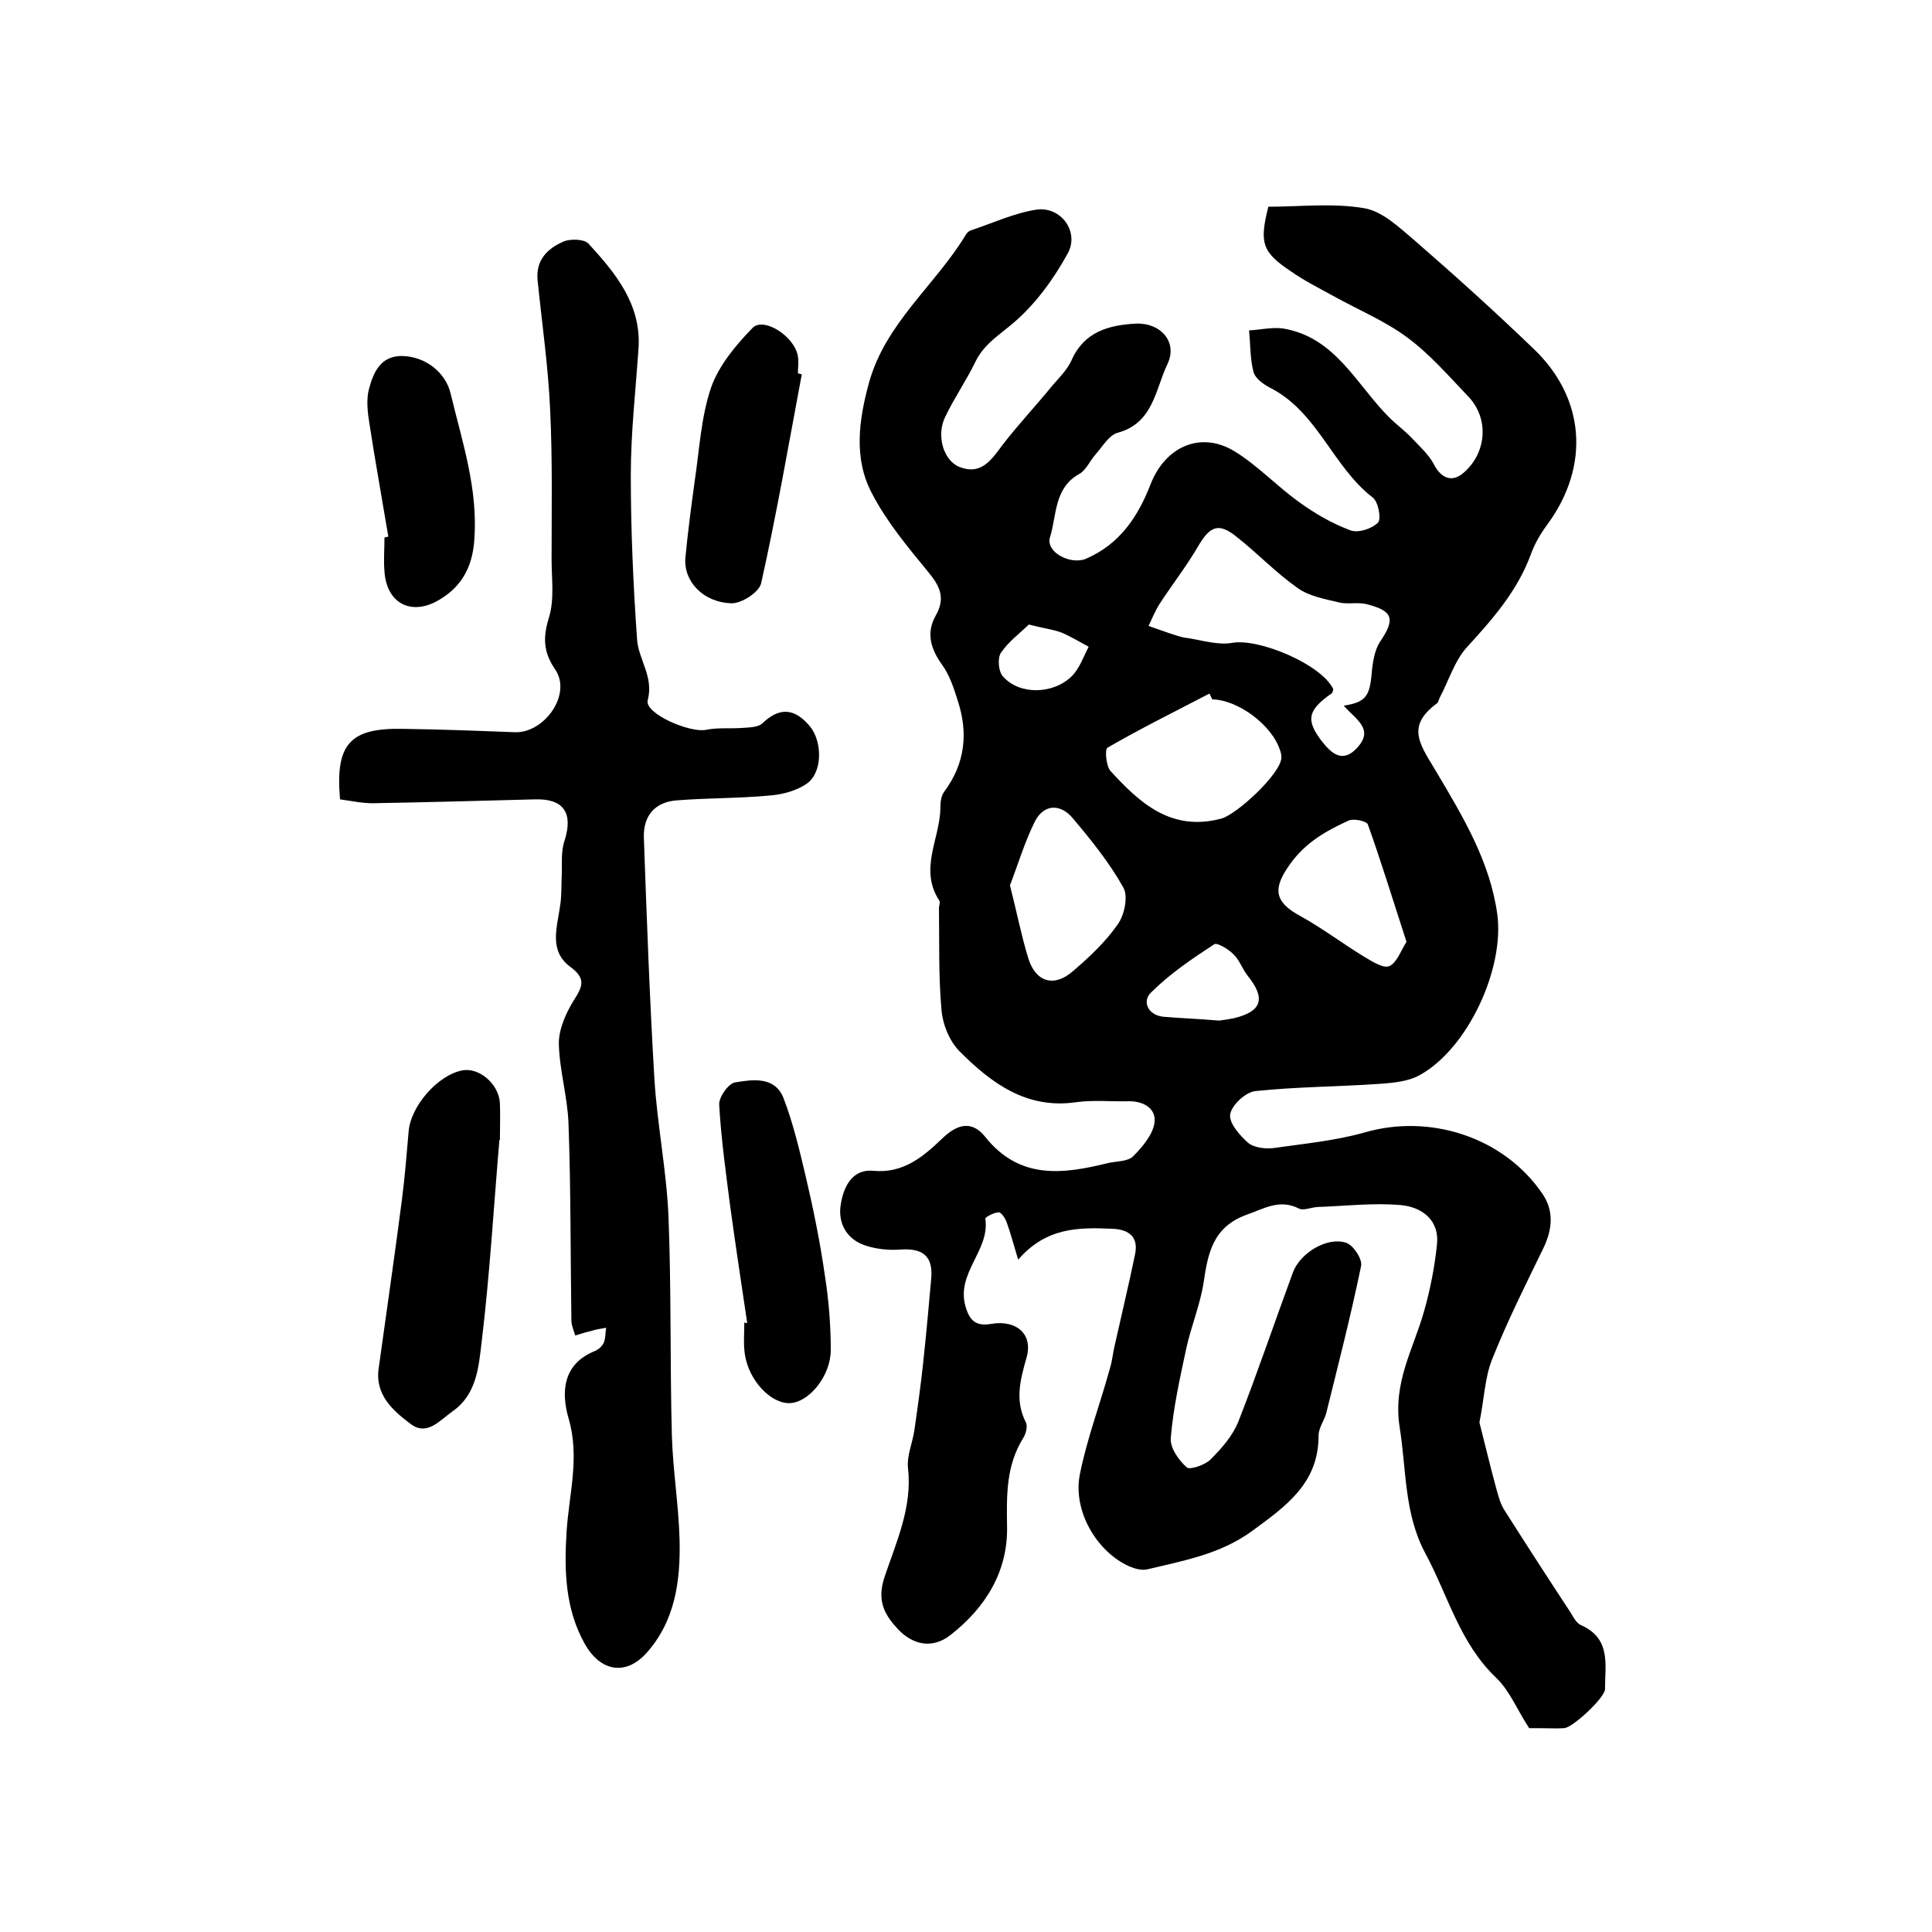
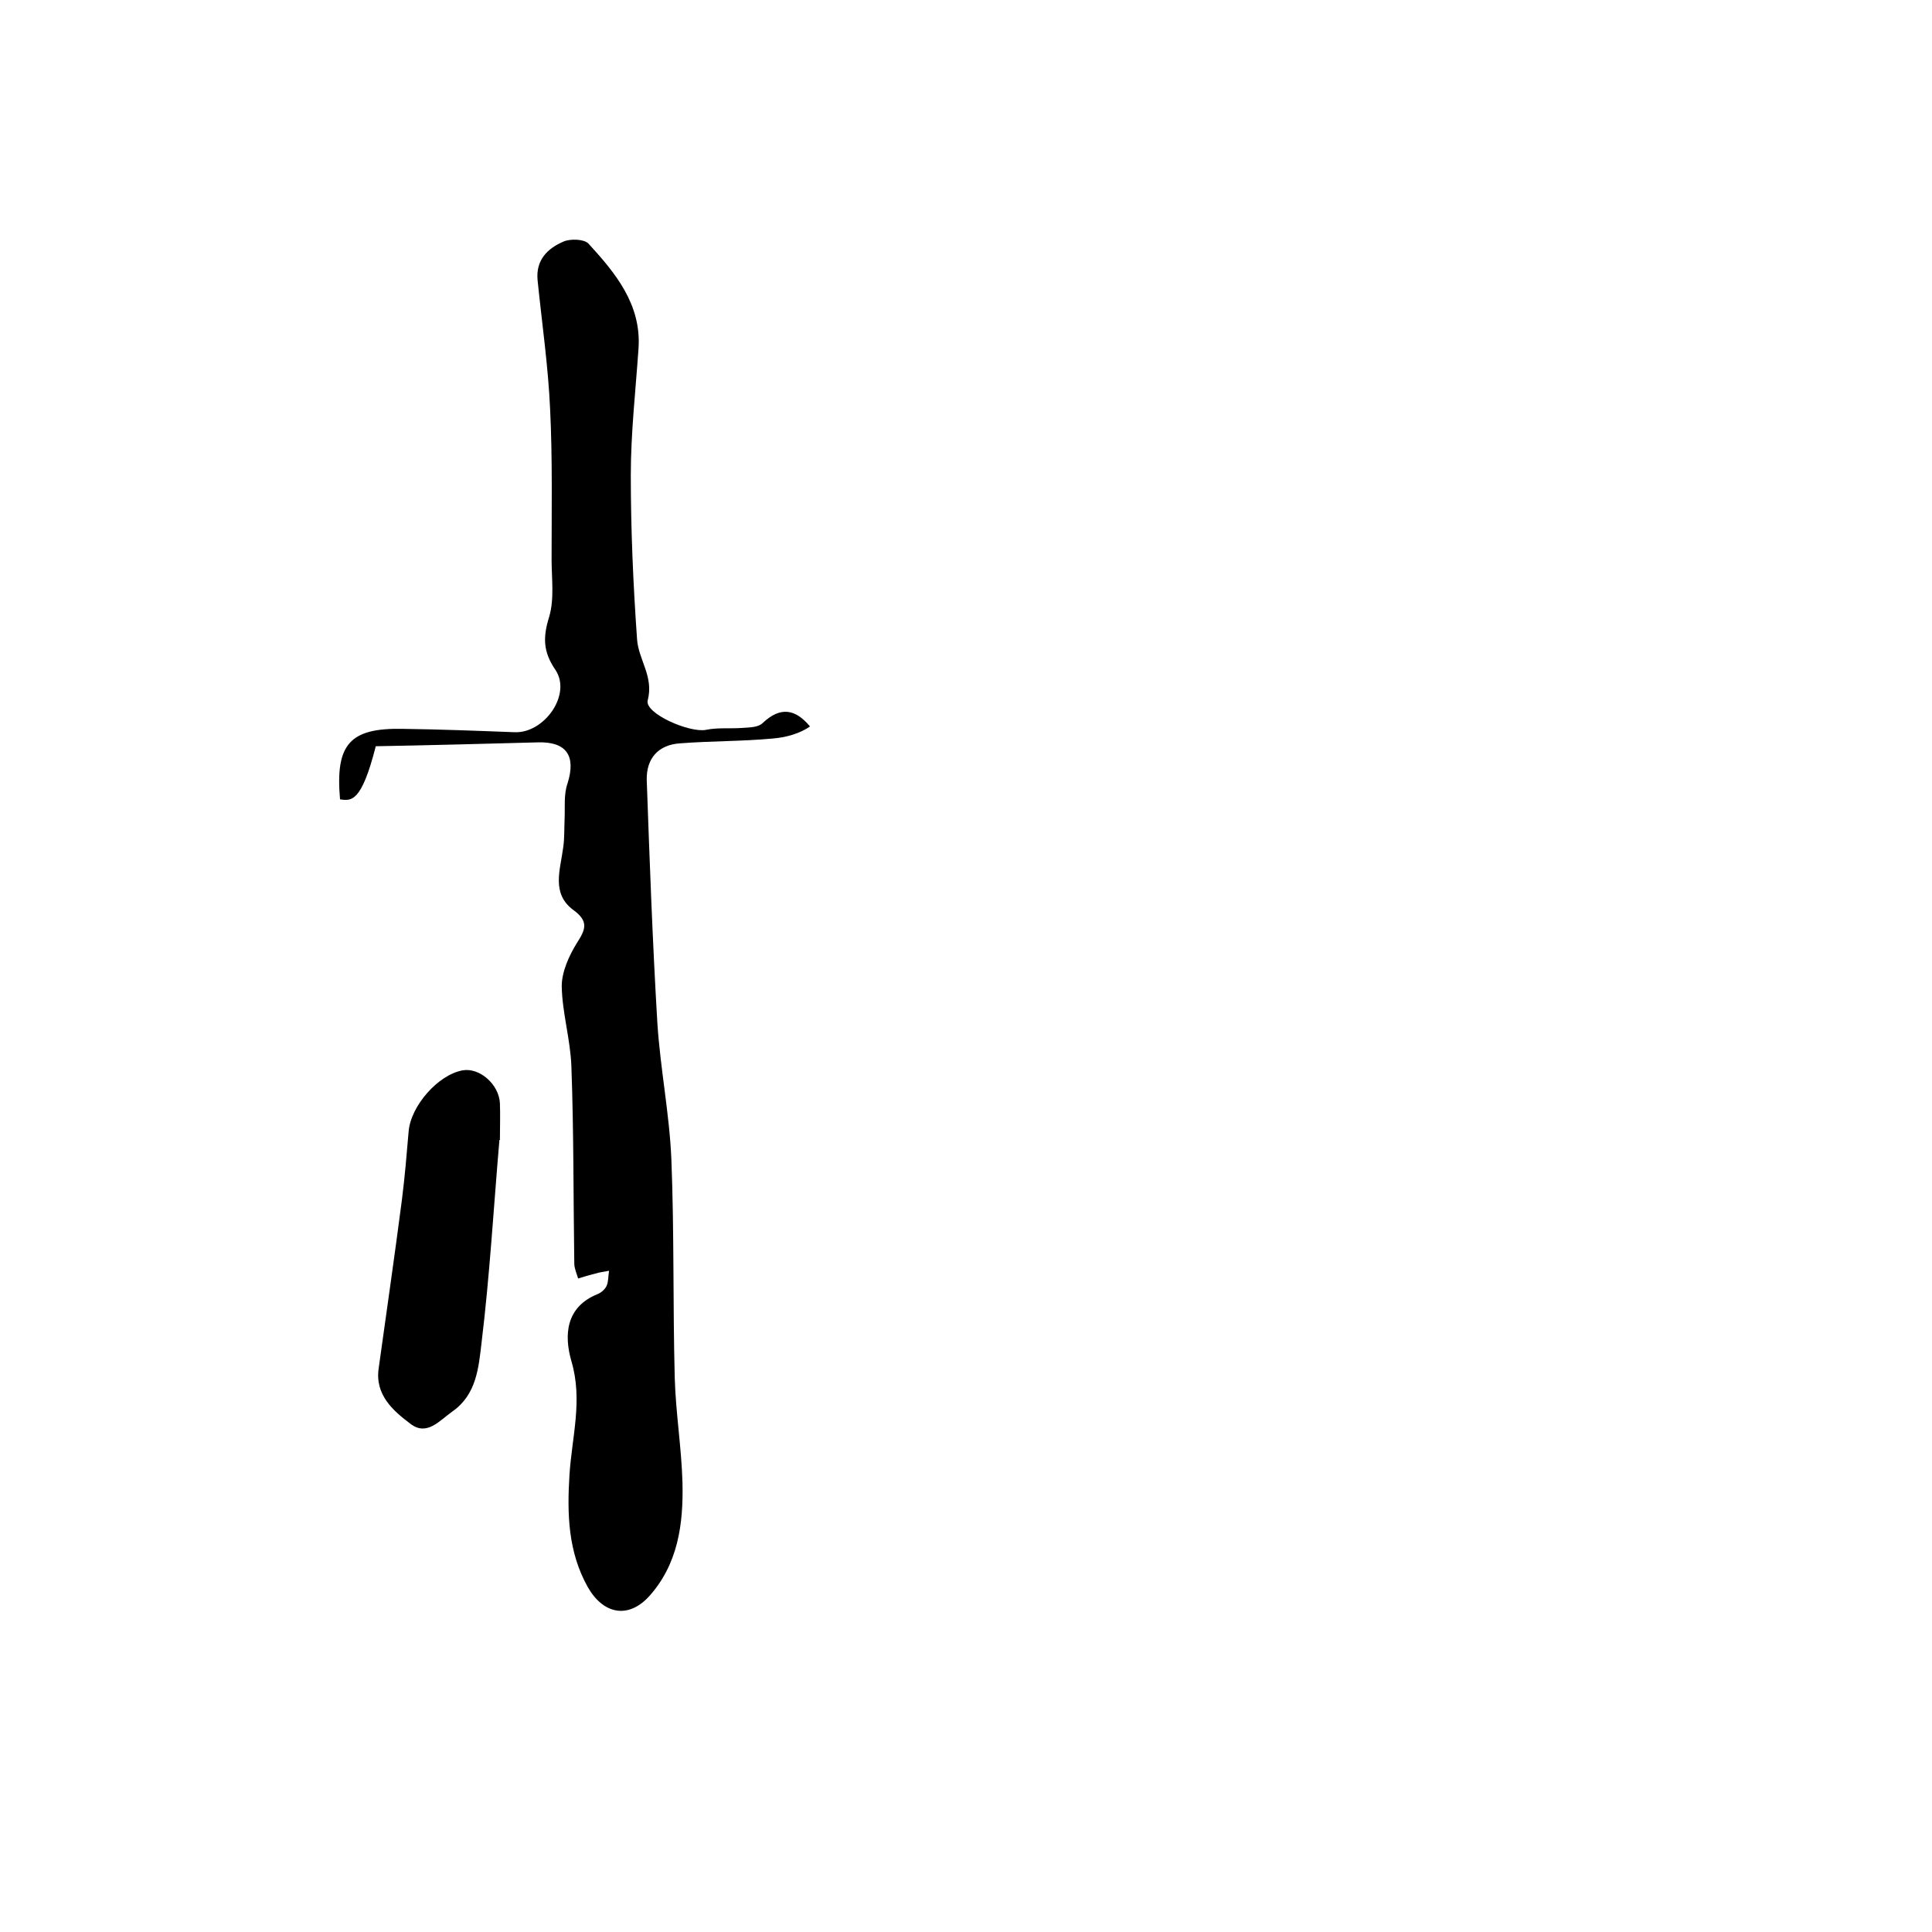
<svg xmlns="http://www.w3.org/2000/svg" version="1.1" id="图层_1" x="0px" y="0px" viewBox="0 0 400 400" style="enable-background:new 0 0 400 400;" xml:space="preserve">
  <style type="text/css">
	.st0{fill:#FFFFFF;}
</style>
  <g>
-     <path d="M210.8,260.8c-1-3.3-1.6-5.6-2.4-7.8c-0.3-0.8-1.1-2-1.6-2c-1,0-2.8,1-2.8,1.3c1,6.6-6.1,11.2-4.1,18.2   c0.9,3.1,2.3,4.1,5.3,3.6c5.2-0.9,8.8,2.1,7.3,7.1c-1.3,4.6-2.4,8.8-0.1,13.3c0.4,0.8,0,2.4-0.6,3.3c-3.5,5.7-3.4,11.7-3.3,18.2   c0.2,9.3-4.4,16.8-11.7,22.5c-3.8,3-7.8,2-10.8-1.1c-2.8-3-4.6-5.9-2.8-11.1c2.4-7.1,5.7-14.3,4.8-22.3c-0.3-2.5,0.9-5.2,1.3-7.8   c0.7-4.9,1.4-9.8,1.9-14.7c0.6-5.6,1.1-11.2,1.6-16.8c0.4-4.6-1.7-6.3-6.3-6c-2.6,0.2-5.4-0.1-7.8-1c-3.6-1.4-5.3-4.7-4.6-8.5   c0.6-3.6,2.4-7.2,6.7-6.8c6.3,0.6,10.4-3,14.3-6.7c3.2-3.1,6.2-3.7,8.9-0.3c7.1,8.9,16.1,7.7,25.4,5.4c1.8-0.4,4.1-0.3,5.2-1.4   c1.9-1.9,4-4.4,4.4-6.8c0.5-3-2.1-4.6-5.2-4.6c-3.7,0.1-7.4-0.3-11,0.2c-10.3,1.5-17.6-4-24.1-10.5c-2.2-2.2-3.6-5.8-3.8-8.9   c-0.6-6.9-0.4-13.9-0.5-20.8c0-0.5,0.3-1.1,0.1-1.5c-4.3-6.5,0.1-12.8,0.2-19.2c0-1.1,0.1-2.5,0.8-3.4c4.3-5.8,5-12.1,2.8-18.8   c-0.8-2.6-1.7-5.3-3.2-7.4c-2.4-3.3-3.4-6.6-1.4-10.2c2.2-3.8,0.8-6.3-1.7-9.3c-4.2-5.1-8.5-10.3-11.5-16.1   c-3.8-7.2-2.7-15.1-0.6-22.8c3.4-12.4,13.7-20.2,20-30.6c0.2-0.4,0.7-0.9,1.1-1c4.5-1.5,9-3.6,13.6-4.3c5-0.7,8.9,4.5,6.5,9   c-2.9,5.3-6.6,10.4-11.1,14.3c-3,2.6-6.3,4.5-8.1,8.3c-1.9,3.9-4.4,7.5-6.2,11.3c-1.9,3.8-0.4,9.1,3,10.4c4.4,1.7,6.5-1.4,8.8-4.5   c3.3-4.3,7-8.2,10.4-12.4c1.4-1.6,3-3.2,3.9-5.1c2.6-6,7.7-7.4,13.4-7.7c5.1-0.2,8.7,3.8,6.5,8.4c-2.5,5.2-2.9,12.2-10.3,14.2   c-1.8,0.5-3.1,2.8-4.5,4.4c-1.2,1.3-2,3.3-3.4,4.1c-5.3,2.9-4.7,8.6-6.1,13.1c-1,3.1,4.2,5.8,7.4,4.5c7-3,10.8-8.7,13.4-15.4   c3-7.8,10.4-11.2,17.5-6.8c4.7,2.9,8.6,7.1,13.2,10.4c3.3,2.4,6.9,4.5,10.7,5.9c1.6,0.6,4.4-0.3,5.7-1.6c0.7-0.7,0.1-4.3-1.1-5.2   c-8.3-6.4-11.4-17.7-21.2-22.7c-1.4-0.7-3.2-2-3.5-3.4c-0.7-2.7-0.6-5.6-0.9-8.5c2.3-0.1,4.7-0.7,7-0.4c10.9,1.8,15.2,11.6,22,18.4   c1.5,1.5,3.3,2.8,4.7,4.3c1.6,1.7,3.4,3.3,4.5,5.3c1.5,3,3.8,4,6.2,1.9c4.8-4.1,5.4-11.3,0.9-15.9c-4-4.2-7.9-8.7-12.5-12.1   c-4.7-3.5-10.3-5.8-15.5-8.7c-2.9-1.6-5.9-3.1-8.6-5c-6-4-6.6-5.9-4.7-13.4c6.5,0,13.3-0.8,19.8,0.3c3.8,0.6,7.3,4,10.5,6.7   c8.4,7.3,16.6,14.7,24.6,22.4c10.7,10.2,11.7,24.2,3,36.2c-1.5,2-2.8,4.2-3.6,6.5c-2.8,7.5-7.8,13.2-13.1,19   c-2.6,2.8-3.8,6.9-5.7,10.5c-0.2,0.4-0.3,1.1-0.7,1.3c-6.6,4.9-3.1,8.8,0.1,14.3c5.4,9.1,11,18.4,12.5,29.3   c1.5,11.2-6,27.6-15.9,33.2c-2.4,1.4-5.6,1.7-8.5,1.9c-8.6,0.6-17.2,0.6-25.7,1.5c-2,0.2-4.9,2.9-5.2,4.8c-0.3,1.8,2,4.4,3.7,5.9   c1.2,1,3.5,1.3,5.2,1.1c6.3-0.9,12.7-1.5,18.8-3.2c13.6-4,28.9,0.9,36.9,12.6c2.5,3.6,2.1,7.5,0.2,11.4c-3.7,7.6-7.5,15.2-10.6,23   c-1.5,3.8-1.6,8.1-2.6,13c1,3.9,2.2,9,3.6,14.1c0.4,1.4,0.8,2.9,1.6,4.1c4.5,7.1,9.1,14.2,13.7,21.2c0.6,1,1.2,2.2,2.2,2.6   c6.2,2.8,4.9,8.2,4.9,13.2c0,1.8-6.8,8.1-8.5,8.1c-1.7,0.1-3.3,0-5,0c-1,0-2,0-2.2,0c-2.5-3.8-4-7.7-6.8-10.4   c-7.6-7.2-10-17.1-14.7-25.8c-4.4-8.2-3.9-17.2-5.3-26c-1.5-9.3,2.8-16.2,5-24c1.3-4.5,2.2-9.2,2.7-13.8c0.6-5.2-3.1-7.9-7.5-8.3   c-5.7-0.5-11.5,0.2-17.3,0.4c-1.3,0.1-2.9,0.8-3.8,0.3c-4-2-7.1,0-10.8,1.3c-6.9,2.5-8,7.8-8.9,14c-0.7,4.6-2.6,9.1-3.6,13.7   c-1.3,6.1-2.7,12.3-3.2,18.5c-0.2,2,1.6,4.6,3.3,6.1c0.6,0.6,3.8-0.5,4.9-1.6c2.3-2.3,4.6-4.9,5.8-7.9c4-10.2,7.5-20.6,11.3-30.9   c1.5-4,7.1-7.4,11-6.1c1.5,0.5,3.4,3.4,3.1,4.8c-2.1,10.2-4.7,20.3-7.2,30.4c-0.4,1.6-1.6,3.1-1.6,4.7c0,9.9-6.7,14.6-13.8,19.8   c-6.6,4.8-14.1,6.1-21.6,7.9c-1.2,0.3-2.6-0.1-3.8-0.6c-6.7-3-11.8-11.5-10.2-19.2c1.5-7.4,4.2-14.5,6.2-21.8   c0.5-1.6,0.6-3.2,1-4.8c1.4-6.3,2.9-12.5,4.2-18.8c0.8-3.8-1.5-5.2-4.8-5.3C223.3,254.1,216.6,254.1,210.8,260.8z M278.2,146.1   c4.6-0.7,5.4-2,5.8-6.8c0.2-2.2,0.6-4.7,1.7-6.4c3.2-4.7,2.8-6.4-2.7-7.8c-1.9-0.5-4,0.1-5.9-0.4c-2.9-0.7-6.2-1.3-8.5-3   c-4.4-3.1-8.2-7.1-12.5-10.5c-3.8-3.1-5.6-2.3-8.1,2c-2.4,4.1-5.3,7.8-7.9,11.8c-0.9,1.4-1.6,3.1-2.3,4.6c1.4,0.5,2.9,1,4.3,1.5   c1.3,0.4,2.5,0.9,3.8,1c3.1,0.5,6.3,1.5,9.2,1c5.5-1,18.4,4.4,20.9,9.5c0.1,0.2-0.1,0.6-0.2,0.9c-5.1,3.5-5.5,5.6-2.1,10   c2.1,2.7,4.4,4.5,7.3,1.3C284.6,150.9,280.6,148.9,278.2,146.1z M251,144.8c-0.2-0.4-0.4-0.8-0.6-1.2c-7.1,3.7-14.2,7.2-21.1,11.2   c-0.6,0.3-0.3,3.8,0.6,4.8c6.1,6.7,12.6,12.6,22.9,9.9c3.2-0.8,12.5-9.4,12.5-12.7c0-0.5-0.1-1-0.3-1.5   C263.4,150.2,256.4,144.9,251,144.8z M209.1,183.3c1.5,5.9,2.4,10.6,3.8,15.1c1.5,4.9,5.3,6.1,9.2,2.7c3.4-2.9,6.8-6.1,9.3-9.7   c1.4-1.9,2.2-5.8,1.2-7.6c-2.9-5.2-6.7-9.9-10.5-14.4c-2.5-3-5.9-3-7.8,0.6C212.1,174.4,210.7,179.2,209.1,183.3z M291.2,195   c-2.8-8.6-5.2-16.5-8-24.3c-0.2-0.7-3-1.3-4-0.8c-4.6,2.1-8.9,4.5-12.1,9c-3.6,5-3.4,7.8,2.2,10.8c4.5,2.5,8.6,5.6,13,8.3   c1.7,1,4.1,2.6,5.4,2C289.2,199.3,290.1,196.7,291.2,195z M252.4,211.3c0.1,0,1.6-0.2,3.1-0.5c5.8-1.4,6.6-4.1,2.8-8.8   c-1.1-1.4-1.7-3.3-3-4.5c-1-1-3.3-2.4-3.9-2c-4.6,3-9.2,6.1-13.1,10c-1.8,1.7-0.8,4.6,2.5,5C244.2,210.8,247.6,210.9,252.4,211.3z    M213,129.3c-1.7,1.7-4.2,3.5-5.8,5.9c-0.7,1.1-0.5,3.9,0.5,4.9c3.4,3.8,10.3,3.7,14.2-0.1c1.6-1.6,2.4-4,3.5-6.1   c-1.9-1-3.8-2.2-5.8-3C217.9,130.3,216.1,130.1,213,129.3z" />
-     <path d="M70.4,165.5c-1-11.4,2-14.8,12.9-14.6c7.8,0.1,15.5,0.4,23.3,0.7c6.1,0.2,11.8-7.8,8.4-12.9c-2.6-3.8-2.6-6.8-1.3-11   c1.1-3.7,0.5-7.9,0.5-11.9c0-10.3,0.2-20.7-0.3-31c-0.4-9-1.7-17.9-2.6-26.8c-0.4-4.2,2.1-6.6,5.4-8c1.4-0.6,4.2-0.5,5.1,0.4   c5.6,6.1,11,12.6,10.4,21.7c-0.6,8.8-1.6,17.5-1.6,26.3c0,11.3,0.5,22.7,1.3,34c0.3,4.2,3.5,7.7,2.2,12.6   c-0.7,2.7,8.7,6.8,12.1,6.1c2.4-0.5,5.1-0.2,7.6-0.4c1.4-0.1,3.2-0.1,4.1-1c3.7-3.5,6.8-2.9,9.8,0.7c2.6,3.2,2.6,9.5-0.6,11.8   c-2.1,1.5-5.1,2.3-7.7,2.5c-6.4,0.6-12.8,0.5-19.2,1c-4.5,0.3-7,3.1-6.9,7.6c0.6,16.8,1.2,33.5,2.2,50.3c0.6,9.4,2.5,18.8,2.9,28.2   c0.6,15.1,0.3,30.2,0.7,45.3c0.2,7.2,1.4,14.4,1.6,21.7c0.2,8.5-0.9,16.9-7,23.6c-4.3,4.6-9.4,3.6-12.6-2   c-4.1-7.3-4.3-15.2-3.8-23.2c0.5-7.9,2.8-15.5,0.4-23.6c-1.5-5.2-1.3-11.2,5.5-13.9c0.7-0.3,1.5-1,1.8-1.7c0.4-0.9,0.3-2,0.5-3.1   c-1,0.2-2,0.3-2.9,0.6c-1.2,0.3-2.3,0.6-3.5,1c-0.3-1-0.8-2.1-0.8-3.1c-0.2-13.6-0.1-27.2-0.6-40.8c-0.2-5.6-1.9-11.1-2-16.6   c0-3,1.5-6.3,3.1-8.9c1.8-2.8,2.6-4.5-0.7-6.9c-4.6-3.4-2.7-8.3-2.1-12.9c0.3-2,0.2-4.1,0.3-6.1c0.1-2.4-0.2-4.9,0.6-7.2   c1.8-5.7-0.2-8.7-6.2-8.5c-11.2,0.3-22.3,0.6-33.5,0.8C74.8,166.3,72.7,165.8,70.4,165.5z" />
+     <path d="M70.4,165.5c-1-11.4,2-14.8,12.9-14.6c7.8,0.1,15.5,0.4,23.3,0.7c6.1,0.2,11.8-7.8,8.4-12.9c-2.6-3.8-2.6-6.8-1.3-11   c1.1-3.7,0.5-7.9,0.5-11.9c0-10.3,0.2-20.7-0.3-31c-0.4-9-1.7-17.9-2.6-26.8c-0.4-4.2,2.1-6.6,5.4-8c1.4-0.6,4.2-0.5,5.1,0.4   c5.6,6.1,11,12.6,10.4,21.7c-0.6,8.8-1.6,17.5-1.6,26.3c0,11.3,0.5,22.7,1.3,34c0.3,4.2,3.5,7.7,2.2,12.6   c-0.7,2.7,8.7,6.8,12.1,6.1c2.4-0.5,5.1-0.2,7.6-0.4c1.4-0.1,3.2-0.1,4.1-1c3.7-3.5,6.8-2.9,9.8,0.7c-2.1,1.5-5.1,2.3-7.7,2.5c-6.4,0.6-12.8,0.5-19.2,1c-4.5,0.3-7,3.1-6.9,7.6c0.6,16.8,1.2,33.5,2.2,50.3c0.6,9.4,2.5,18.8,2.9,28.2   c0.6,15.1,0.3,30.2,0.7,45.3c0.2,7.2,1.4,14.4,1.6,21.7c0.2,8.5-0.9,16.9-7,23.6c-4.3,4.6-9.4,3.6-12.6-2   c-4.1-7.3-4.3-15.2-3.8-23.2c0.5-7.9,2.8-15.5,0.4-23.6c-1.5-5.2-1.3-11.2,5.5-13.9c0.7-0.3,1.5-1,1.8-1.7c0.4-0.9,0.3-2,0.5-3.1   c-1,0.2-2,0.3-2.9,0.6c-1.2,0.3-2.3,0.6-3.5,1c-0.3-1-0.8-2.1-0.8-3.1c-0.2-13.6-0.1-27.2-0.6-40.8c-0.2-5.6-1.9-11.1-2-16.6   c0-3,1.5-6.3,3.1-8.9c1.8-2.8,2.6-4.5-0.7-6.9c-4.6-3.4-2.7-8.3-2.1-12.9c0.3-2,0.2-4.1,0.3-6.1c0.1-2.4-0.2-4.9,0.6-7.2   c1.8-5.7-0.2-8.7-6.2-8.5c-11.2,0.3-22.3,0.6-33.5,0.8C74.8,166.3,72.7,165.8,70.4,165.5z" />
    <path d="M103.4,236c-1.2,14-2,28-3.7,42c-0.6,5-1,10.7-6,14.2c-2.7,1.9-5.3,5.2-8.7,2.6c-3.6-2.7-7.4-6-6.6-11.5   c1.6-11.6,3.3-23.2,4.8-34.8c0.6-4.7,1-9.5,1.4-14.2c0.4-5.3,6.1-11.8,11.2-12.7c3.5-0.6,7.5,2.9,7.7,6.8c0.1,2.5,0,5,0,7.5   C103.6,236,103.5,236,103.4,236z" />
-     <path d="M154.7,273.9c-1.2-8-2.4-16-3.5-24c-0.9-7-1.9-14.1-2.3-21.2c-0.1-1.5,1.9-4.4,3.3-4.6c3.6-0.6,8.2-1.3,10,3.2   c2,5.2,3.3,10.7,4.6,16.2c1.6,6.8,3,13.7,4,20.7c0.8,5.1,1.2,10.2,1.2,15.3c0,5.4-4.5,10.8-8.4,11c-3.9,0.2-8.6-4.6-9.4-10.2   c-0.3-2.1-0.1-4.3-0.1-6.5C154.3,273.9,154.5,273.9,154.7,273.9z" />
-     <path d="M166,77.5c-2.7,14.4-5.2,28.9-8.4,43.2c-0.4,1.9-4.1,4.3-6.2,4.2c-5.9-0.2-9.9-4.6-9.5-9.4c0.5-5.3,1.2-10.5,1.9-15.7   c1-6.5,1.3-13.3,3.4-19.5c1.6-4.6,5.1-8.8,8.6-12.4c2.3-2.4,8.8,1.8,9.4,5.9c0.2,1.1,0,2.3,0,3.5C165.5,77.4,165.7,77.4,166,77.5z" />
-     <path d="M80.4,111.1c-1.3-7.8-2.7-15.5-3.9-23.3c-0.4-2.4-0.7-5.1-0.1-7.3c0.9-3.3,2.3-6.8,6.8-6.8c5,0.1,9.1,3.5,10.1,7.8   c2.4,10,5.7,19.7,4.9,30.3c-0.4,5.9-2.9,10.1-8,12.8c-5.5,2.8-10.2,0-10.6-6.3c-0.2-2.3,0-4.6,0-7   C79.8,111.2,80.1,111.2,80.4,111.1z" />
  </g>
</svg>